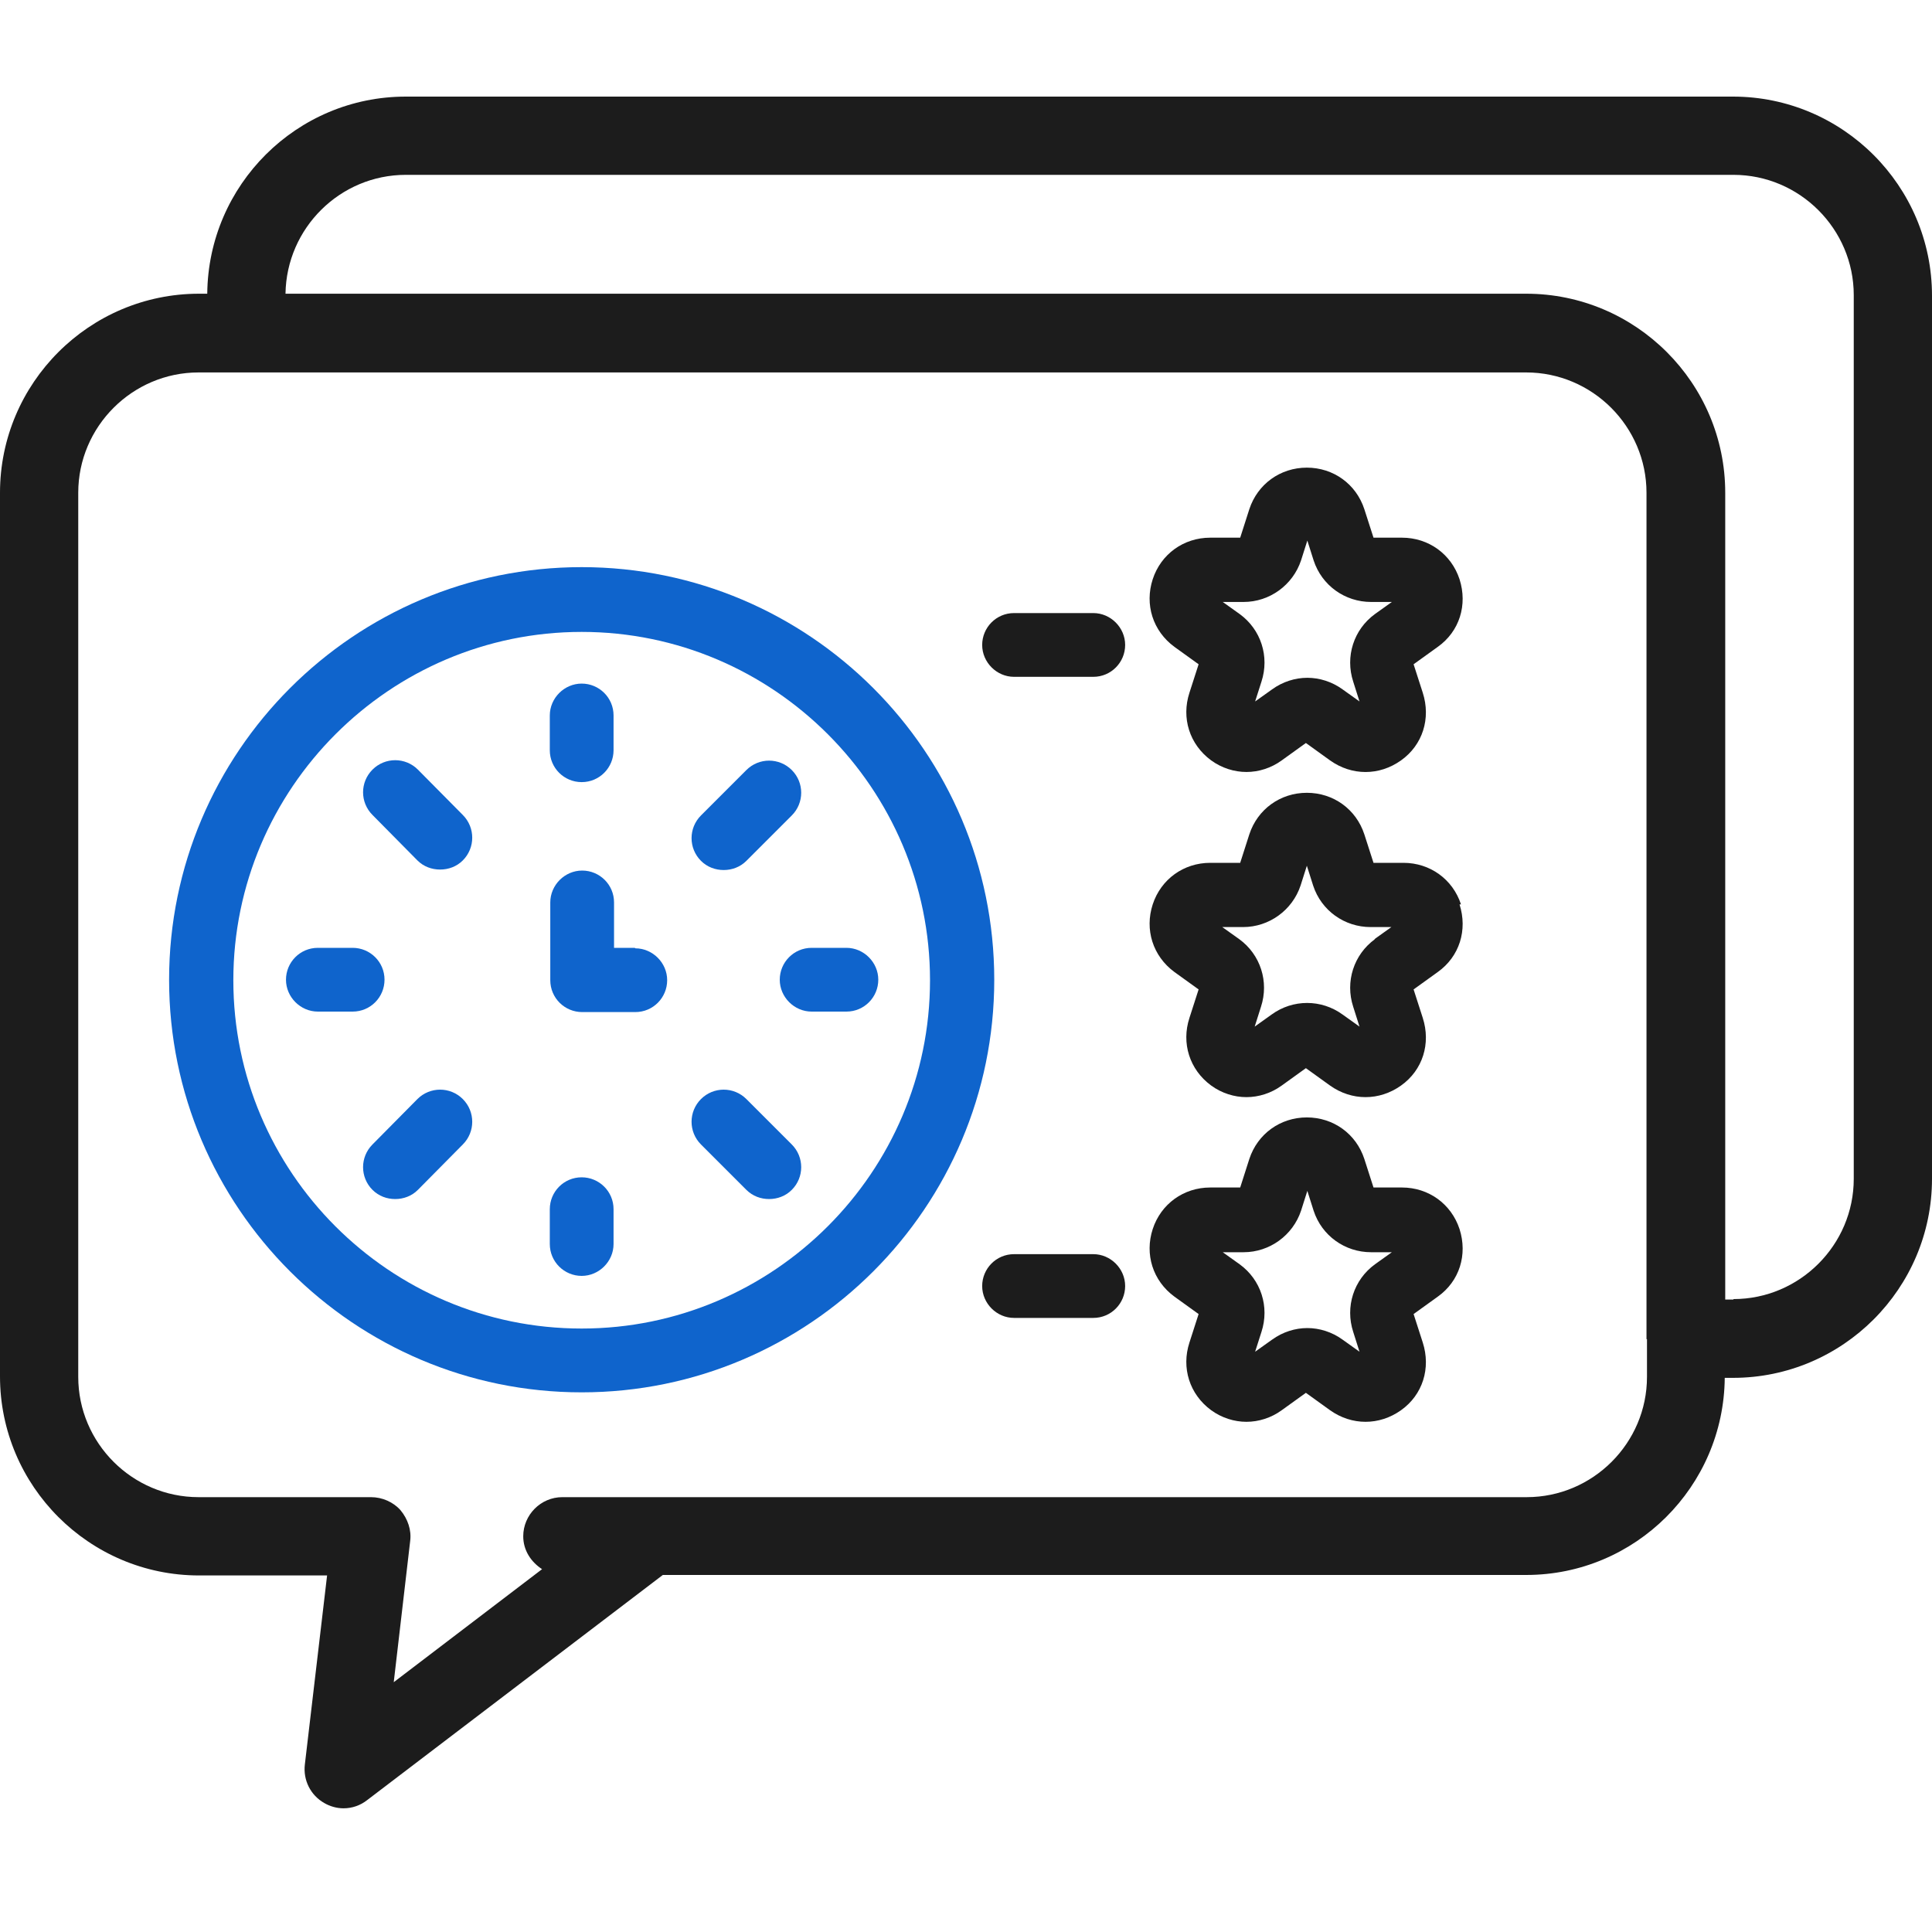
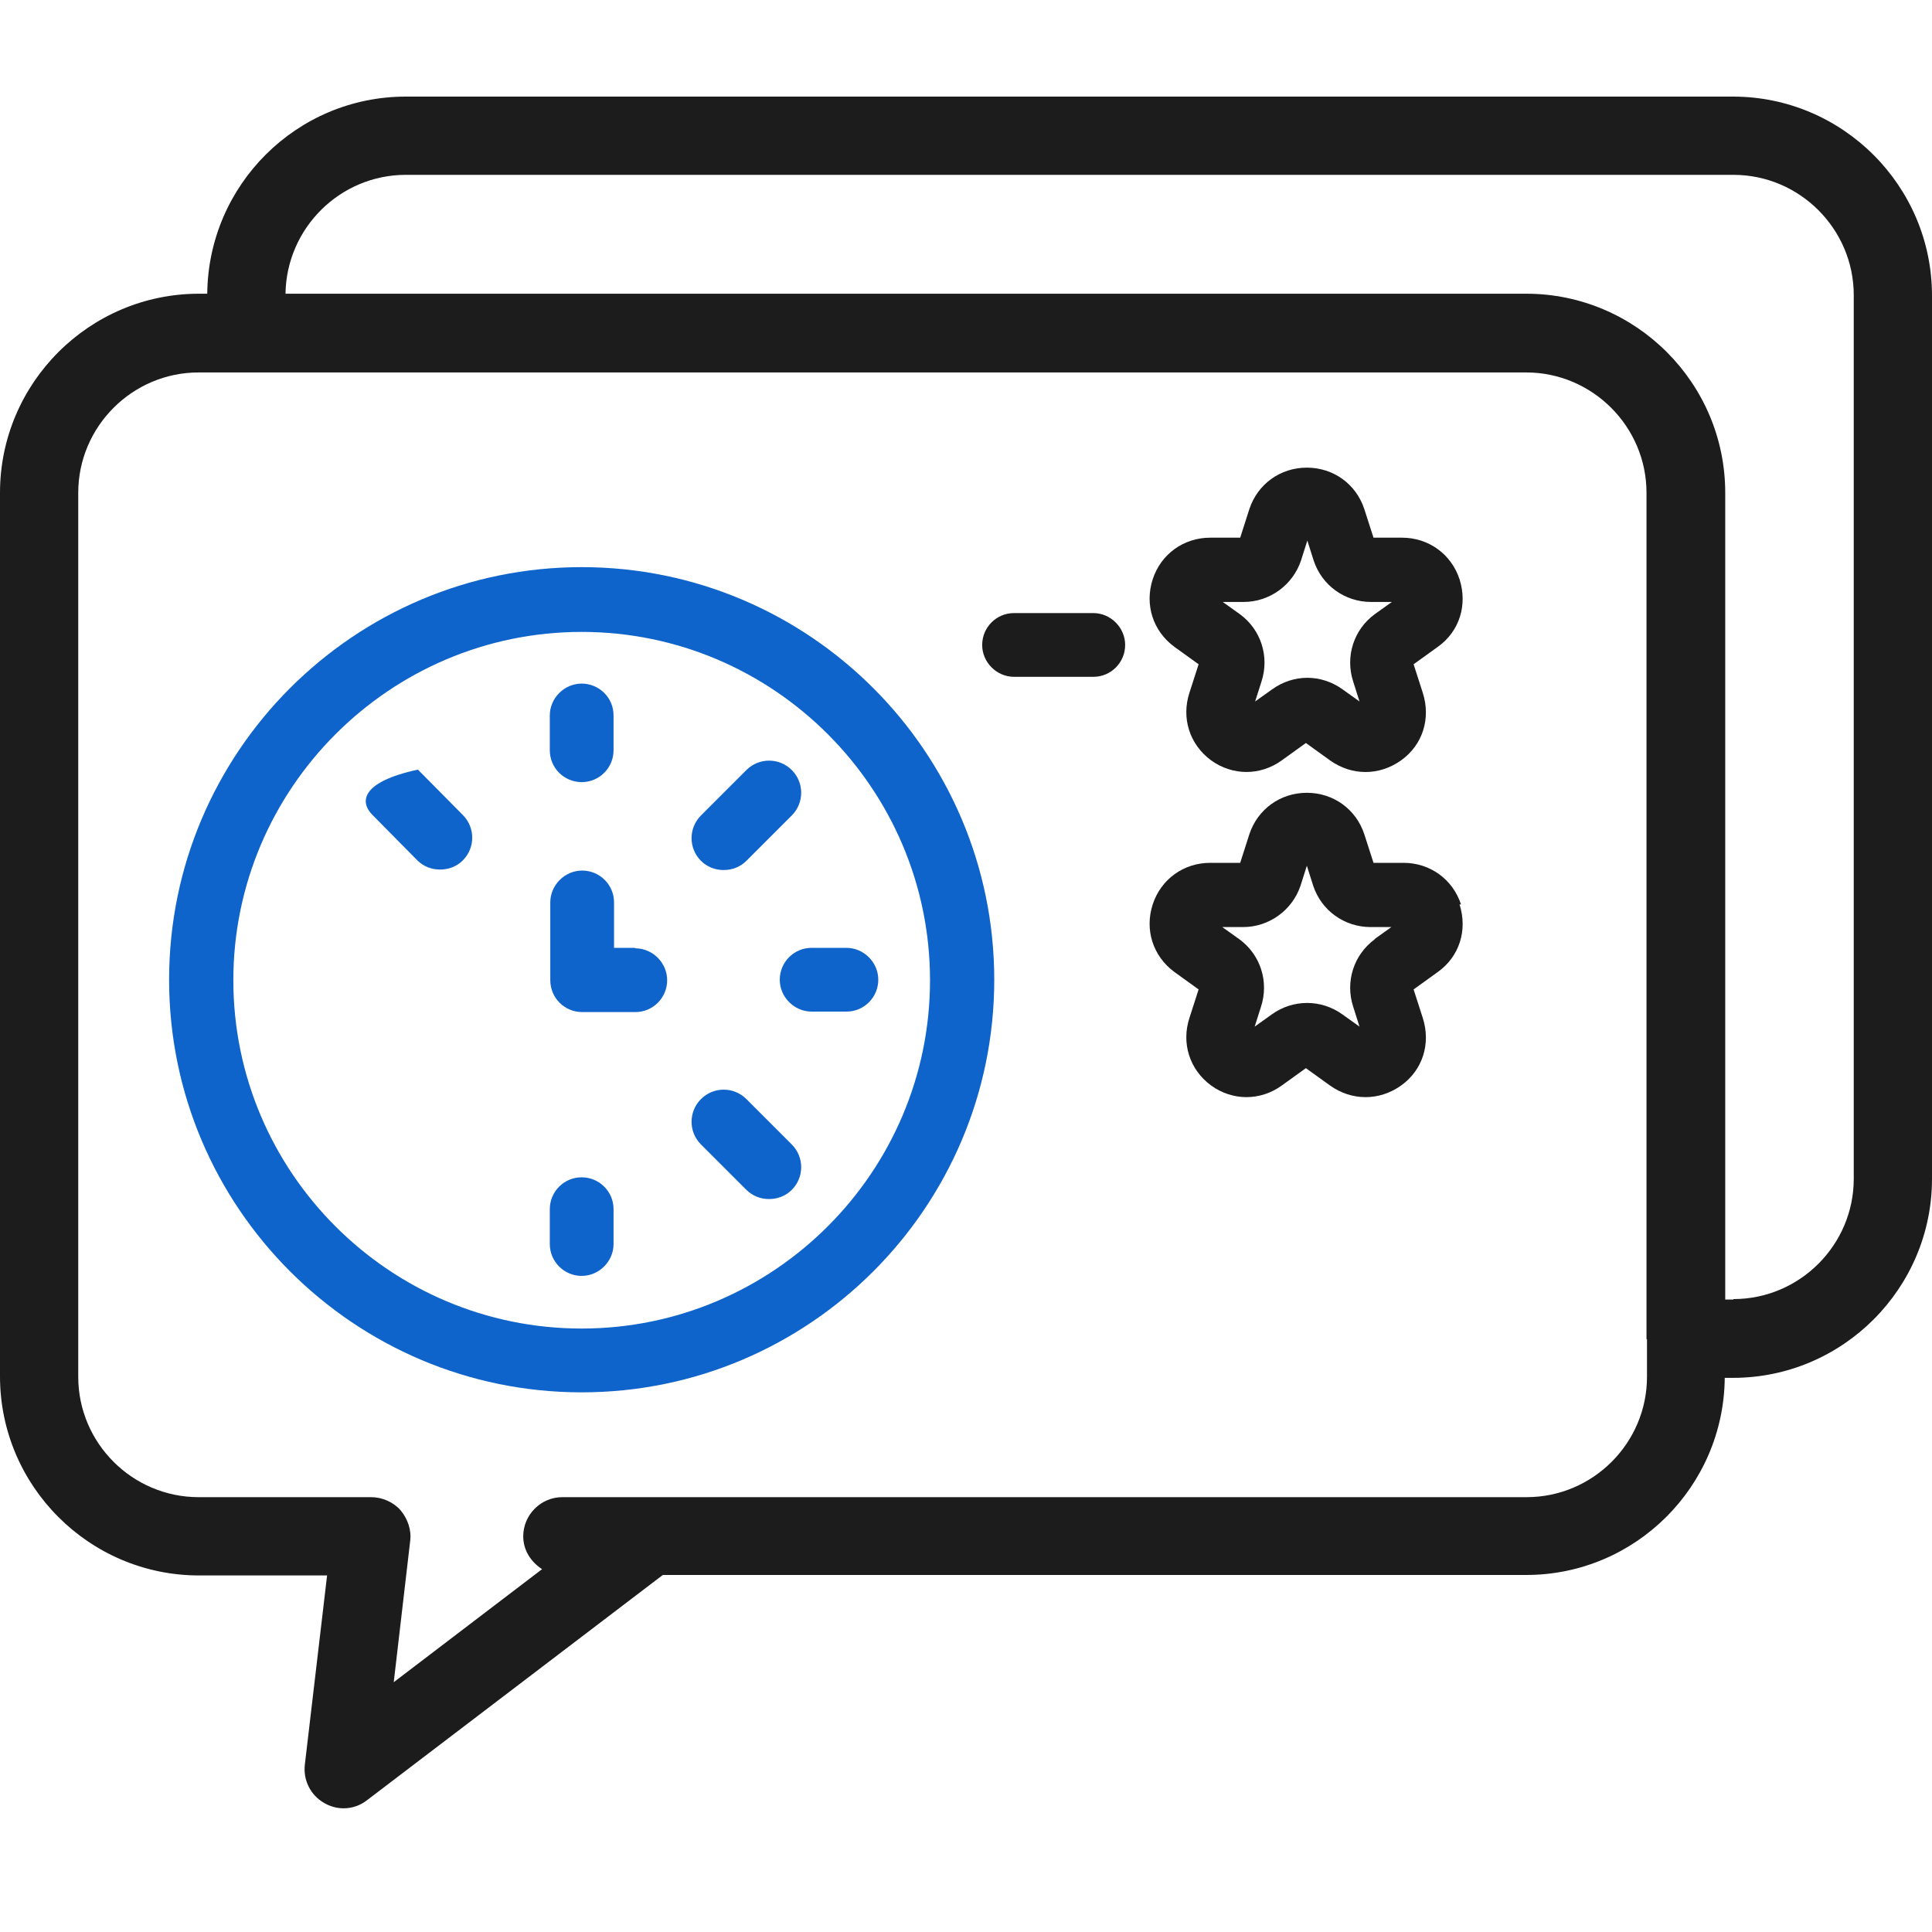
<svg xmlns="http://www.w3.org/2000/svg" width="40" height="40" viewBox="0 0 40 40" fill="none">
  <path d="M35.889 2H8.402C6.142 2 4.311 3.83 4.291 6.081H4.121C1.85 6.081 0 7.931 0 10.202V28.497C0 30.767 1.85 32.618 4.121 32.618H6.772L6.312 36.529C6.272 36.859 6.432 37.169 6.712 37.329C6.832 37.399 6.972 37.439 7.112 37.439C7.292 37.439 7.462 37.379 7.602 37.269L13.723 32.608H31.598C33.858 32.608 35.689 30.777 35.709 28.527H35.879C38.15 28.527 40 26.676 40 24.406V6.121C40 3.85 38.15 2 35.879 2H35.889ZM35.889 26.906H35.719V10.202C35.719 7.931 33.868 6.081 31.598 6.081H5.911C5.931 4.721 7.042 3.62 8.402 3.62H35.889C37.259 3.62 38.38 4.741 38.38 6.111V24.406C38.38 25.776 37.259 26.896 35.889 26.896V26.906ZM34.099 27.726V28.507C34.099 29.877 32.978 30.997 31.608 30.997H11.643C11.193 30.997 10.833 31.367 10.833 31.807C10.833 32.097 10.993 32.338 11.223 32.488L8.152 34.828L8.492 31.907C8.522 31.677 8.442 31.447 8.292 31.267C8.142 31.097 7.912 30.997 7.682 30.997H4.111C2.741 30.997 1.62 29.877 1.62 28.507V10.202C1.62 8.832 2.741 7.711 4.111 7.711H31.598C32.968 7.711 34.089 8.832 34.089 10.202V27.726H34.099Z" fill="#1C1C1C" />
  <path d="M12.043 16.193C12.413 16.193 12.703 15.893 12.703 15.533V14.813C12.703 14.443 12.403 14.153 12.043 14.153C11.683 14.153 11.383 14.453 11.383 14.813V15.533C11.383 15.903 11.683 16.193 12.043 16.193Z" fill="#0F64CC" />
  <path d="M14.983 18.013C15.153 18.013 15.323 17.953 15.453 17.823L16.393 16.883C16.653 16.623 16.653 16.203 16.393 15.943C16.133 15.683 15.713 15.683 15.453 15.943L14.513 16.883C14.253 17.143 14.253 17.563 14.513 17.823C14.643 17.953 14.813 18.013 14.983 18.013Z" fill="#0F64CC" />
-   <path d="M8.642 22.755L7.712 23.695C7.452 23.955 7.452 24.375 7.712 24.635C7.842 24.765 8.012 24.825 8.182 24.825C8.352 24.825 8.522 24.765 8.652 24.635L9.582 23.695C9.842 23.435 9.842 23.015 9.582 22.755C9.322 22.495 8.902 22.495 8.642 22.755Z" fill="#0F64CC" />
-   <path d="M7.961 20.284C7.961 19.914 7.661 19.624 7.301 19.624H6.581C6.211 19.624 5.921 19.924 5.921 20.284C5.921 20.644 6.221 20.944 6.581 20.944H7.301C7.671 20.944 7.961 20.644 7.961 20.284Z" fill="#0F64CC" />
-   <path d="M8.642 17.814C8.772 17.944 8.942 18.003 9.112 18.003C9.282 18.003 9.452 17.944 9.582 17.814C9.842 17.553 9.842 17.134 9.582 16.873L8.652 15.934C8.392 15.674 7.972 15.674 7.712 15.934C7.452 16.194 7.452 16.613 7.712 16.873L8.642 17.814Z" fill="#0F64CC" />
+   <path d="M8.642 17.814C8.772 17.944 8.942 18.003 9.112 18.003C9.282 18.003 9.452 17.944 9.582 17.814C9.842 17.553 9.842 17.134 9.582 16.873L8.652 15.934C7.452 16.194 7.452 16.613 7.712 16.873L8.642 17.814Z" fill="#0F64CC" />
  <path d="M13.143 19.624H12.713V18.684C12.713 18.314 12.413 18.024 12.053 18.024C11.693 18.024 11.393 18.324 11.393 18.684V20.294C11.393 20.664 11.693 20.954 12.053 20.954H13.153C13.523 20.954 13.813 20.654 13.813 20.294C13.813 19.934 13.513 19.634 13.153 19.634L13.143 19.624Z" fill="#0F64CC" />
  <path d="M12.043 11.742C7.332 11.742 3.501 15.573 3.501 20.285C3.501 24.996 7.332 28.827 12.043 28.827C16.754 28.827 20.585 24.996 20.585 20.285C20.585 15.573 16.754 11.742 12.043 11.742ZM12.043 27.506C8.062 27.506 4.831 24.266 4.831 20.295C4.831 16.324 8.072 13.083 12.043 13.083C16.014 13.083 19.255 16.324 19.255 20.295C19.255 24.266 16.014 27.506 12.043 27.506Z" fill="#0F64CC" />
  <path d="M12.043 24.375C11.673 24.375 11.383 24.675 11.383 25.035V25.756C11.383 26.125 11.683 26.416 12.043 26.416C12.403 26.416 12.703 26.116 12.703 25.756V25.035C12.703 24.666 12.403 24.375 12.043 24.375Z" fill="#0F64CC" />
  <path d="M15.453 22.755C15.193 22.495 14.773 22.495 14.513 22.755C14.253 23.015 14.253 23.435 14.513 23.695L15.453 24.635C15.583 24.765 15.753 24.825 15.923 24.825C16.093 24.825 16.263 24.765 16.393 24.635C16.653 24.375 16.653 23.955 16.393 23.695L15.453 22.755Z" fill="#0F64CC" />
  <path d="M17.524 19.624H16.804C16.434 19.624 16.144 19.924 16.144 20.284C16.144 20.644 16.444 20.944 16.804 20.944H17.524C17.894 20.944 18.184 20.644 18.184 20.284C18.184 19.924 17.884 19.624 17.524 19.624Z" fill="#0F64CC" />
  <path d="M29.057 11.132H28.437L28.247 10.542C28.077 10.022 27.607 9.682 27.057 9.682C26.507 9.682 26.037 10.022 25.866 10.542L25.677 11.132H25.056C24.506 11.132 24.036 11.472 23.866 11.992C23.696 12.513 23.866 13.063 24.316 13.393L24.816 13.753L24.626 14.343C24.456 14.863 24.626 15.413 25.076 15.743C25.296 15.903 25.556 15.983 25.806 15.983C26.057 15.983 26.317 15.903 26.537 15.743L27.037 15.383L27.537 15.743C27.987 16.064 28.557 16.064 29.007 15.743C29.457 15.423 29.627 14.873 29.457 14.343L29.267 13.753L29.767 13.393C30.218 13.073 30.388 12.523 30.218 11.992C30.047 11.472 29.577 11.132 29.027 11.132H29.057ZM28.467 12.713C28.027 13.033 27.847 13.593 28.017 14.113L28.147 14.523L27.797 14.273C27.577 14.113 27.317 14.033 27.067 14.033C26.817 14.033 26.557 14.113 26.337 14.273L25.986 14.523L26.117 14.113C26.287 13.593 26.107 13.033 25.666 12.713L25.316 12.463H25.747C26.287 12.463 26.767 12.113 26.937 11.602L27.067 11.192L27.197 11.602C27.367 12.123 27.847 12.463 28.387 12.463H28.817L28.467 12.713Z" fill="#1C1C1C" />
  <path d="M30.248 18.724C30.078 18.204 29.607 17.864 29.057 17.864H28.437L28.247 17.274C28.077 16.754 27.607 16.414 27.057 16.414C26.507 16.414 26.037 16.754 25.866 17.274L25.677 17.864H25.056C24.506 17.864 24.036 18.204 23.866 18.724C23.696 19.244 23.866 19.794 24.316 20.125L24.816 20.485L24.626 21.075C24.456 21.595 24.626 22.145 25.076 22.475C25.296 22.635 25.556 22.715 25.806 22.715C26.057 22.715 26.317 22.635 26.537 22.475L27.037 22.115L27.537 22.475C27.987 22.795 28.557 22.795 29.007 22.475C29.457 22.155 29.627 21.605 29.457 21.075L29.267 20.485L29.767 20.125C30.218 19.804 30.388 19.254 30.218 18.724H30.248ZM28.467 19.444C28.027 19.764 27.847 20.325 28.017 20.845L28.147 21.255L27.797 21.005C27.357 20.685 26.767 20.685 26.327 21.005L25.977 21.255L26.107 20.845C26.277 20.325 26.097 19.764 25.657 19.444L25.306 19.194H25.736C26.277 19.194 26.757 18.844 26.927 18.334L27.057 17.924L27.187 18.334C27.357 18.854 27.837 19.194 28.377 19.194H28.807L28.457 19.444H28.467Z" fill="#1C1C1C" />
-   <path d="M29.057 24.586H28.437L28.247 23.995C28.077 23.475 27.607 23.135 27.057 23.135C26.507 23.135 26.037 23.475 25.866 23.995L25.677 24.586H25.056C24.506 24.586 24.036 24.926 23.866 25.446C23.696 25.966 23.866 26.516 24.316 26.846L24.816 27.206L24.626 27.796C24.456 28.317 24.626 28.867 25.076 29.197C25.296 29.357 25.556 29.437 25.806 29.437C26.057 29.437 26.317 29.357 26.537 29.197L27.037 28.837L27.537 29.197C27.987 29.517 28.557 29.517 29.007 29.197C29.457 28.877 29.627 28.327 29.457 27.796L29.267 27.206L29.767 26.846C30.218 26.526 30.388 25.976 30.218 25.446C30.047 24.926 29.577 24.586 29.027 24.586H29.057ZM28.467 26.176C28.027 26.496 27.847 27.056 28.017 27.576L28.147 27.986L27.797 27.736C27.577 27.576 27.317 27.496 27.067 27.496C26.817 27.496 26.557 27.576 26.337 27.736L25.986 27.986L26.117 27.576C26.287 27.056 26.107 26.496 25.666 26.176L25.316 25.926H25.747C26.287 25.926 26.767 25.576 26.937 25.066L27.067 24.656L27.197 25.066C27.367 25.586 27.847 25.926 28.387 25.926H28.817L28.467 26.176Z" fill="#1C1C1C" />
  <path d="M22.635 12.693H20.995C20.625 12.693 20.335 12.993 20.335 13.353C20.335 13.713 20.635 14.013 20.995 14.013H22.635C23.005 14.013 23.295 13.713 23.295 13.353C23.295 12.993 22.995 12.693 22.635 12.693Z" fill="#1C1C1C" />
-   <path d="M22.635 25.966H20.995C20.625 25.966 20.335 26.266 20.335 26.626C20.335 26.986 20.635 27.286 20.995 27.286H22.635C23.005 27.286 23.295 26.986 23.295 26.626C23.295 26.266 22.995 25.966 22.635 25.966Z" fill="#1C1C1C" />
</svg>